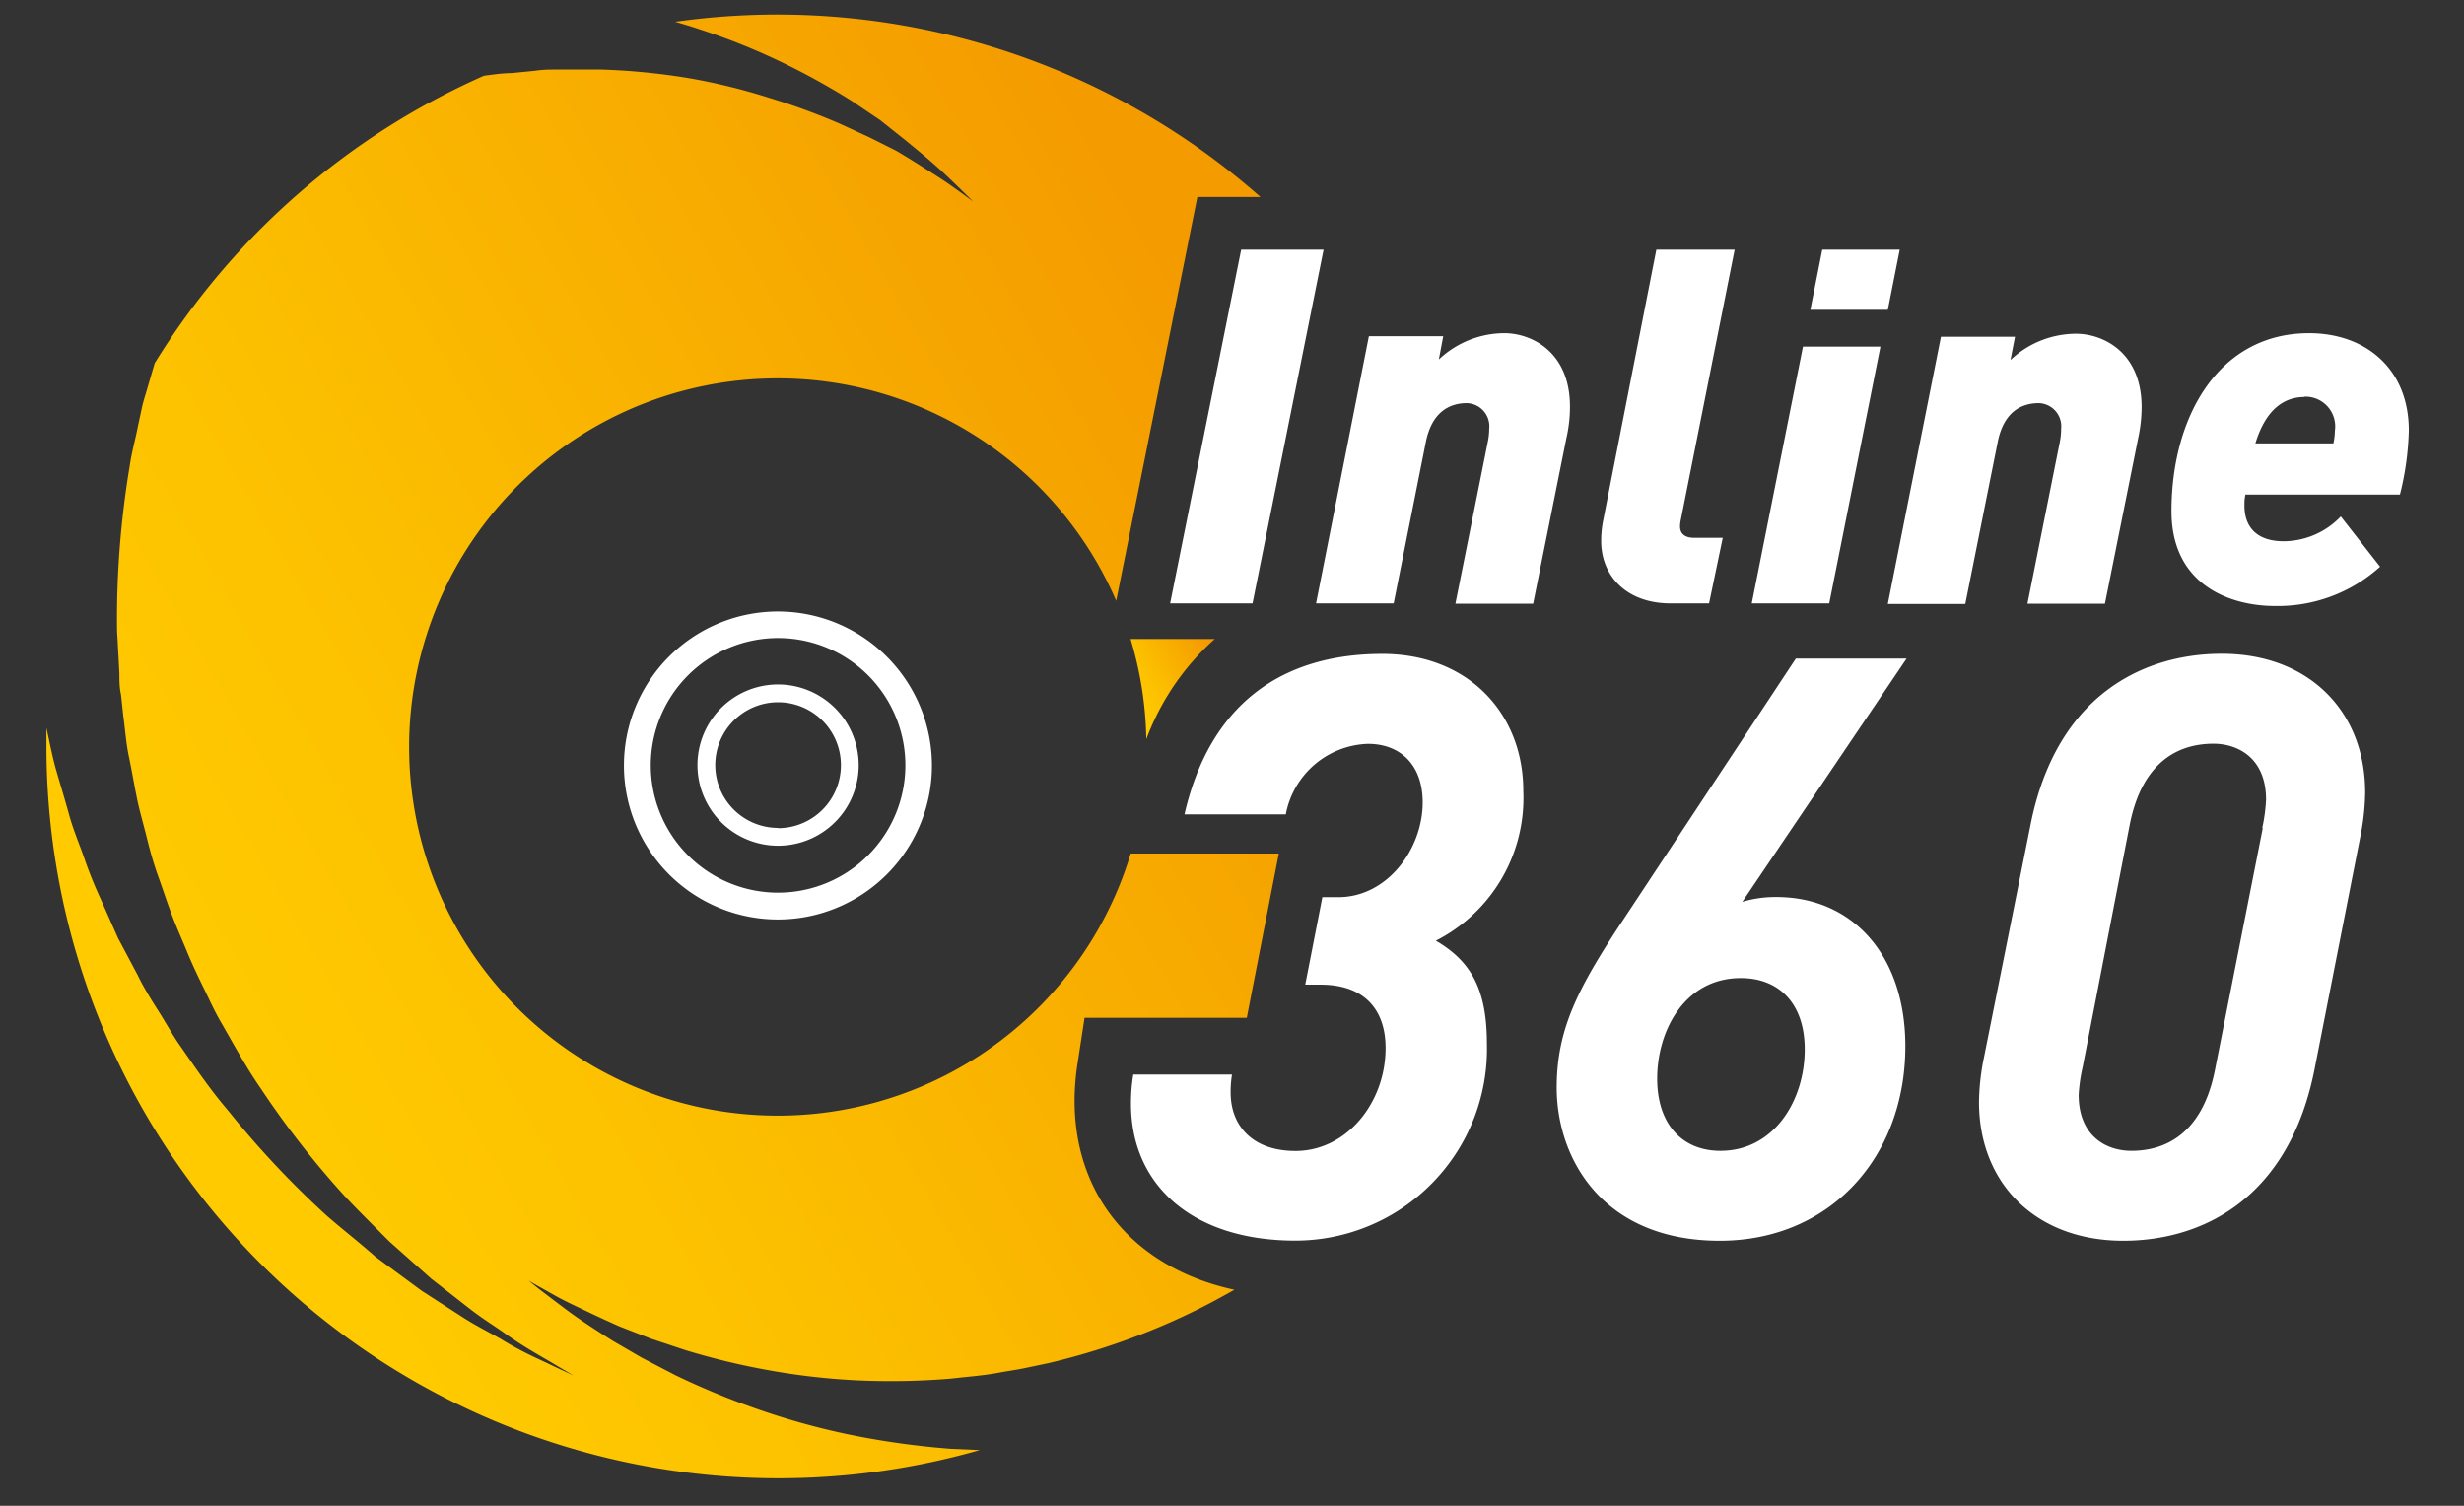
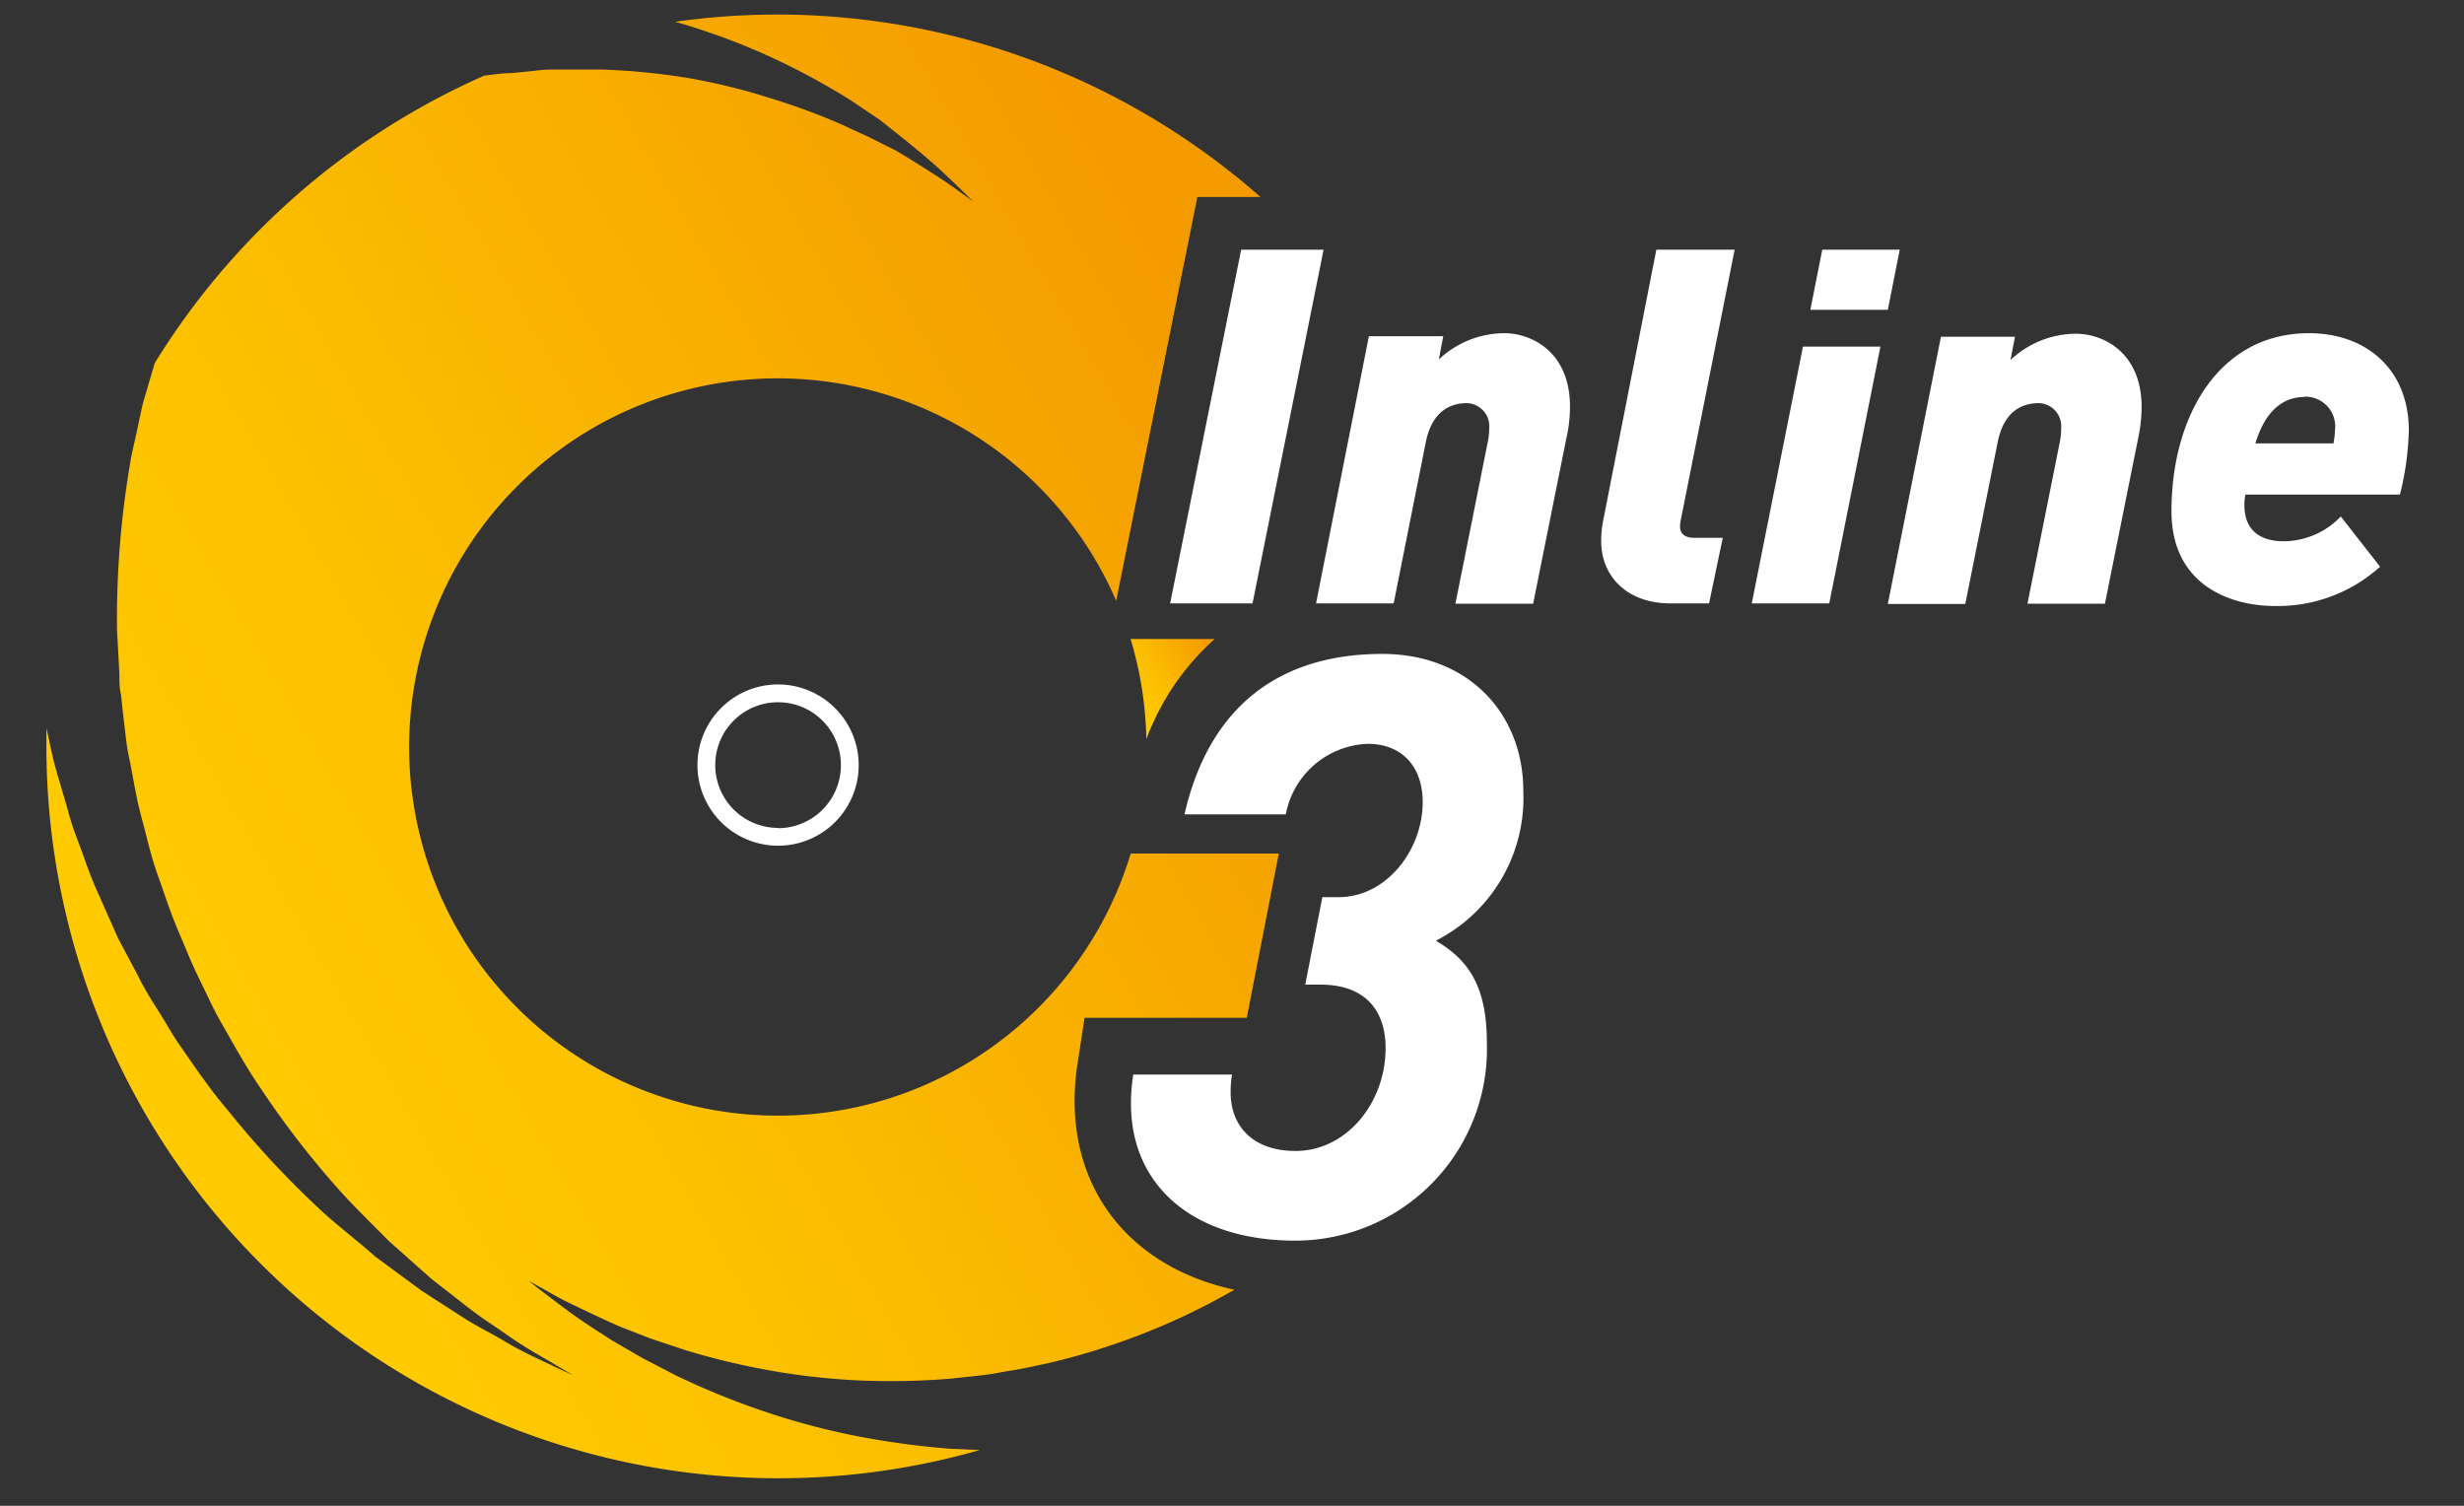
<svg xmlns="http://www.w3.org/2000/svg" xmlns:xlink="http://www.w3.org/1999/xlink" id="Livello_1" data-name="Livello 1" viewBox="0 0 180 110">
  <rect x="0" y="0" width="180" height="110" fill="#333333" stroke="none" />
  <defs>
    <style>.cls-1{fill:url(#linear-gradient);}.cls-2{fill:url(#linear-gradient-2);}.cls-3{fill:#fff;}</style>
    <linearGradient id="linear-gradient" x1="82.01" y1="51.03" x2="88.93" y2="47.04" gradientUnits="userSpaceOnUse">
      <stop offset="0.05" stop-color="#ffcb00" />
      <stop offset="0.34" stop-color="#fcbf00" />
      <stop offset="0.85" stop-color="#f5a000" />
      <stop offset="0.92" stop-color="#f49b00" />
    </linearGradient>
    <linearGradient id="linear-gradient-2" x1="10.15" y1="80.58" x2="100.27" y2="28.54" xlink:href="#linear-gradient" />
  </defs>
  <title>Tavola disegno 1</title>
  <path class="cls-1" d="M83.74,54a18.44,18.44,0,0,1,5-7.32H82.59A26.8,26.8,0,0,1,83.74,54Z" />
  <path class="cls-2" d="M79.23,74.35H91.08l2.34-12H82.6a26.93,26.93,0,1,1-1.06-18.46l5.93-29.5h4.61A53.38,53.38,0,0,0,49.32,1.59h0c.63.18,1.27.37,1.88.58a47.93,47.93,0,0,1,6,2.42,52.21,52.21,0,0,1,5,2.77l2.09,1.41L66,10.13c1.11.9,2.06,1.69,2.8,2.38s1.31,1.25,1.7,1.63l.59.58-.67-.49c-.45-.31-1.07-.79-1.92-1.33S66.65,11.71,65.45,11l-2-1L61.27,9a49,49,0,0,0-5.13-1.87A44.23,44.23,0,0,0,50.27,5.7a48.61,48.61,0,0,0-6.35-.62c-1.08,0-2.19,0-3.24,0-.53,0-1,0-1.6.09l-1.72.17c-.68,0-1.35.11-2,.19a53.75,53.75,0,0,0-24.06,21l-.51,1.74c-.13.47-.29.93-.4,1.4l-.31,1.44c-.19,1-.46,1.91-.6,2.9a67.66,67.66,0,0,0-.93,12.05l.17,3.1c0,.52,0,1.09.12,1.58L9,52.25c.14,1,.2,2,.41,3s.38,2,.58,3,.49,1.95.73,2.93.51,1.94.85,2.88.64,1.88,1,2.82.75,1.81,1.12,2.71.79,1.77,1.21,2.63.81,1.73,1.29,2.54C17.1,76.34,18,78,19,79.44a65.76,65.76,0,0,0,6.24,8c1.08,1.15,2.17,2.21,3.19,3.24l3.07,2.73,2.86,2.23c.89.69,1.77,1.23,2.53,1.77,1.52,1.09,2.82,1.76,3.68,2.29l1.32.78-1.39-.65c-.9-.45-2.27-1-3.89-2-.81-.47-1.75-.93-2.71-1.54l-3.1-2-3.38-2.49c-1.13-1-2.34-1.94-3.56-3a67.55,67.55,0,0,1-7.22-7.7c-1.23-1.43-2.3-3-3.45-4.66-.57-.8-1.05-1.69-1.59-2.54s-1.09-1.73-1.54-2.66L8.62,68.53,7.33,65.62a31.07,31.07,0,0,1-1.2-3c-.35-1-.78-2-1.08-3.09s-.61-2.11-.92-3.17-.5-2.12-.74-3.18c0,.44,0,.89,0,1.34a53.48,53.48,0,0,0,68.18,51.41l-2.06-.09a59.84,59.84,0,0,1-7.56-1.06,53,53,0,0,1-6.81-1.91,56.09,56.09,0,0,1-5.8-2.41l-2.46-1.28-2.15-1.25c-1.32-.84-2.46-1.58-3.35-2.25s-1.59-1.2-2.06-1.56l-.71-.57.79.45c.52.28,1.26.74,2.26,1.22s2.2,1.06,3.6,1.68l2.26.88,2.55.85a52.79,52.79,0,0,0,5.82,1.42,50.21,50.21,0,0,0,6.58.78,53.12,53.12,0,0,0,7-.12c1.18-.14,2.4-.22,3.53-.44.58-.11,1.12-.18,1.73-.3l1.86-.39a50.7,50.7,0,0,0,6.72-2.08,48,48,0,0,0,6.13-2.87l.74-.41c-7.14-1.54-11.68-6.7-11.68-13.8a17.71,17.71,0,0,1,.23-2.81Z" />
-   <path class="cls-3" d="M56.84,44.67A11.25,11.25,0,1,0,68.08,55.91,11.26,11.26,0,0,0,56.84,44.67Zm0,20.54a9.3,9.3,0,1,1,9.3-9.3A9.31,9.31,0,0,1,56.84,65.21Z" />
  <path class="cls-3" d="M56.84,50a5.89,5.89,0,1,0,5.89,5.89A5.9,5.9,0,0,0,56.84,50Zm0,10.48a4.59,4.59,0,1,1,4.59-4.59A4.6,4.6,0,0,1,56.84,60.5Z" />
  <polygon class="cls-3" points="96.69 18.24 90.67 18.24 85.48 44.08 91.5 44.08 96.69 18.24" />
  <path class="cls-3" d="M114.69,29.71c0-4.06-2.87-5.37-4.79-5.37a7,7,0,0,0-4.79,1.92l.32-1.7H100L96.14,44.08h5.67l2.35-11.79c.44-2.18,1.71-2.84,3-2.84a1.69,1.69,0,0,1,1.63,1.86,5,5,0,0,1-.11,1l-2.36,11.79H112L114.43,32A10.3,10.3,0,0,0,114.69,29.71Z" />
  <path class="cls-3" d="M122.05,44.08h2.8l1-4.79h-2.07c-.69,0-1.05-.29-1.05-.84a2.58,2.58,0,0,1,.07-.54l3.92-19.67H121L117.12,38a7.53,7.53,0,0,0-.15,1.59C117,42.08,118.82,44.08,122.05,44.08Z" />
  <polygon class="cls-3" points="137.37 25.32 131.71 25.32 127.97 44.08 133.63 44.08 137.37 25.32" />
  <polygon class="cls-3" points="138.78 18.24 133.12 18.24 132.25 22.63 137.91 22.63 138.78 18.24" />
  <path class="cls-3" d="M148.94,29.45a1.69,1.69,0,0,1,1.63,1.86,4.94,4.94,0,0,1-.1,1l-2.36,11.79h5.66L156.2,32a11,11,0,0,0,.25-2.25c0-4.06-2.86-5.37-4.79-5.37a7,7,0,0,0-4.79,1.92l.33-1.7h-5.41l-3.88,19.52h5.66l2.36-11.79C146.36,30.11,147.64,29.45,148.94,29.45Z" />
  <path class="cls-3" d="M175.32,36.13a21.18,21.18,0,0,0,.65-4.68c0-4.5-3.15-7.11-7.29-7.11-6.6,0-10.05,6.09-10.05,13,0,5.47,4.39,6.93,7.55,6.93a11.16,11.16,0,0,0,7.69-2.87L171,37.73a5.81,5.81,0,0,1-4.17,1.81c-1.93,0-2.87-1-2.87-2.61,0-.25,0-.44.07-.8Zm-7-7.15a2.17,2.17,0,0,1,2.25,2.47,4.86,4.86,0,0,1-.11.94h-5.7C165.52,29.89,166.87,29,168.36,29Z" />
  <path class="cls-3" d="M111.28,57.77c0-5.63-4-10-10.3-10-7.4,0-12.62,3.73-14.45,11.72h7.4a6.32,6.32,0,0,1,6-5.15c2.37,0,4,1.54,4,4.27,0,3.43-2.6,6.93-6.16,6.93H96.6l-1.25,6.39h1.13c3.2,0,4.74,1.84,4.74,4.63,0,4-2.85,7.52-6.58,7.52-3.2,0-4.74-1.9-4.74-4.27A8,8,0,0,1,90,78.5H82.79a12.75,12.75,0,0,0-.17,2.13c0,6,4.56,10,12,10a14,14,0,0,0,14-14.39c0-3.91-1.12-6-3.73-7.52A11.69,11.69,0,0,0,111.28,57.77Z" />
-   <path class="cls-3" d="M131.19,48.11,118.58,67.19c-3.32,5-4.86,8-4.86,12.26,0,5.21,3.38,11.19,11.91,11.19,8.05,0,13.56-6.1,13.56-14.21,0-6.64-3.85-10.9-9.42-10.9a8.42,8.42,0,0,0-2.49.35l12-17.77Zm.65,28.55c0,3.73-2.24,7.41-6.16,7.41-2.84,0-4.62-2-4.62-5.27,0-3.5,2-7.35,6.11-7.35C130,71.45,131.84,73.35,131.84,76.66Z" />
-   <path class="cls-3" d="M162.3,47.76c-5.69,0-12.15,3-14,12.67l-3.44,17.18a17,17,0,0,0-.29,2.9c0,5.93,4.14,10.13,10.54,10.13,5.69,0,12.14-3,14-12.67l3.38-17.18a17,17,0,0,0,.29-2.9C172.78,52,168.7,47.76,162.3,47.76Zm3,12.73-3.5,17.71c-.94,4.68-3.67,5.87-6.1,5.87-1.83,0-3.85-1.07-3.85-4.09a12.3,12.3,0,0,1,.3-2.07l3.44-17.71c.94-4.68,3.67-5.87,6.1-5.87,1.83,0,3.85,1.07,3.85,4.09A12.17,12.17,0,0,1,165.26,60.49Z" />
</svg>